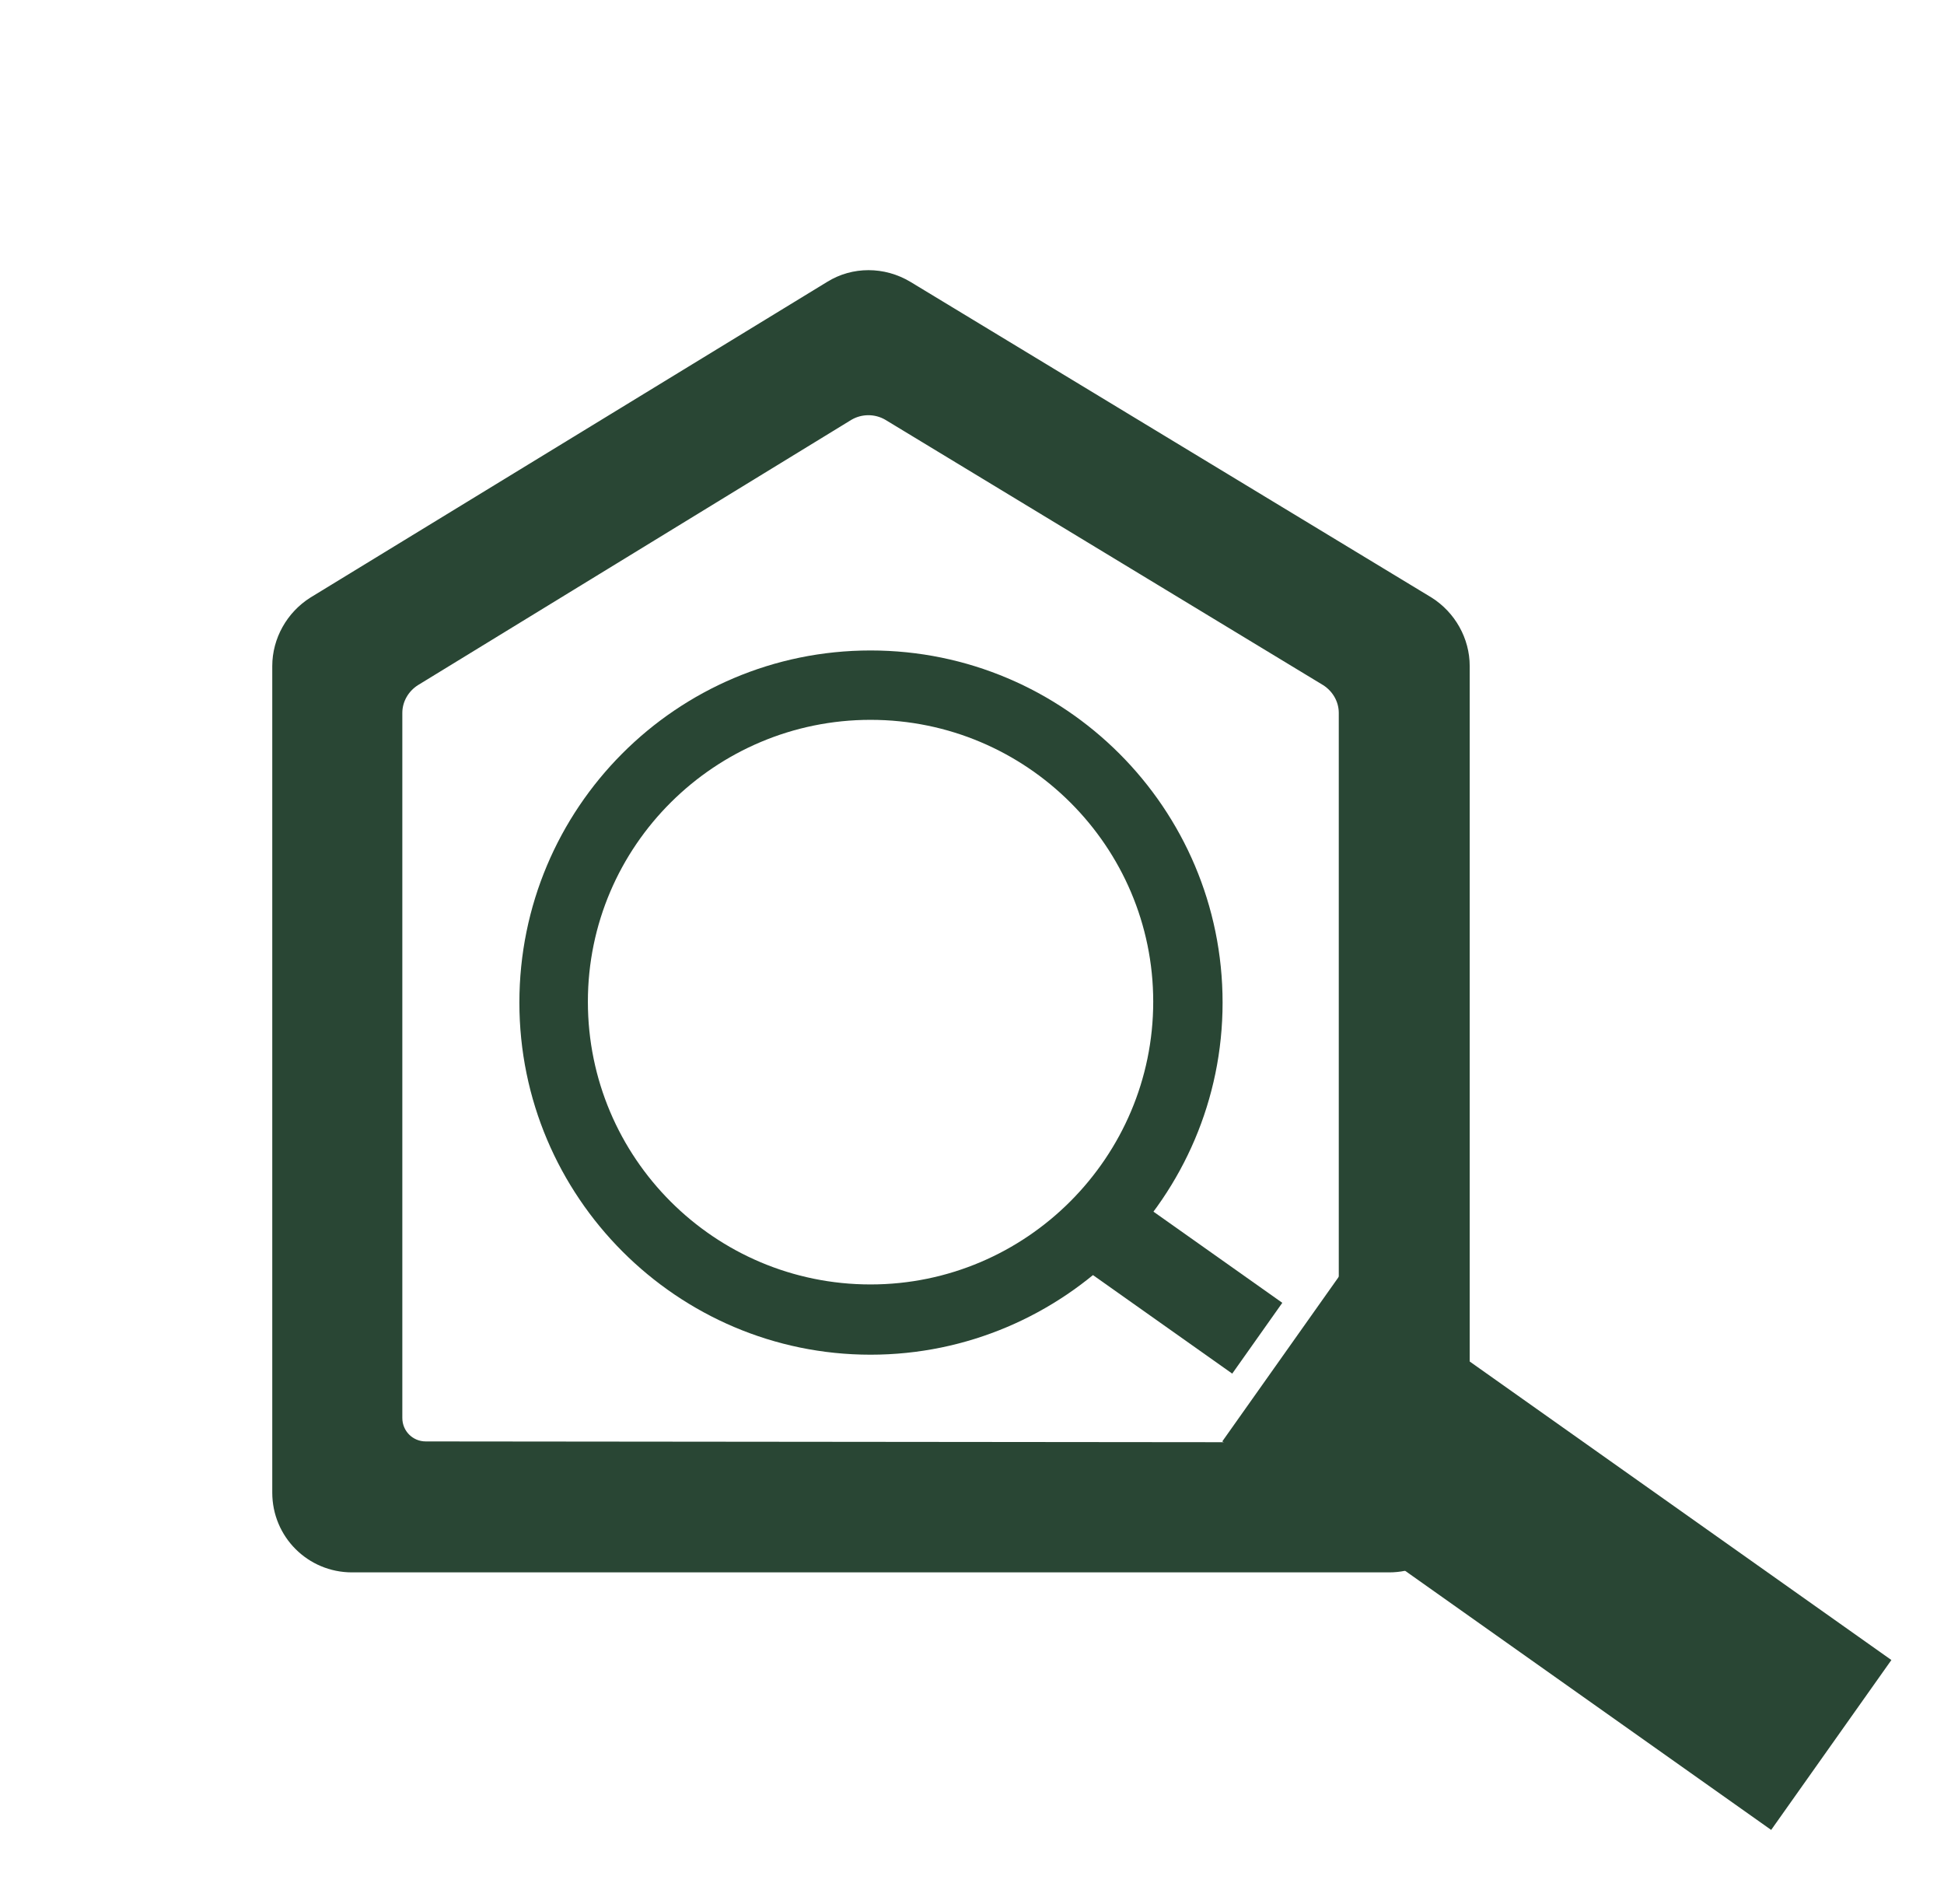
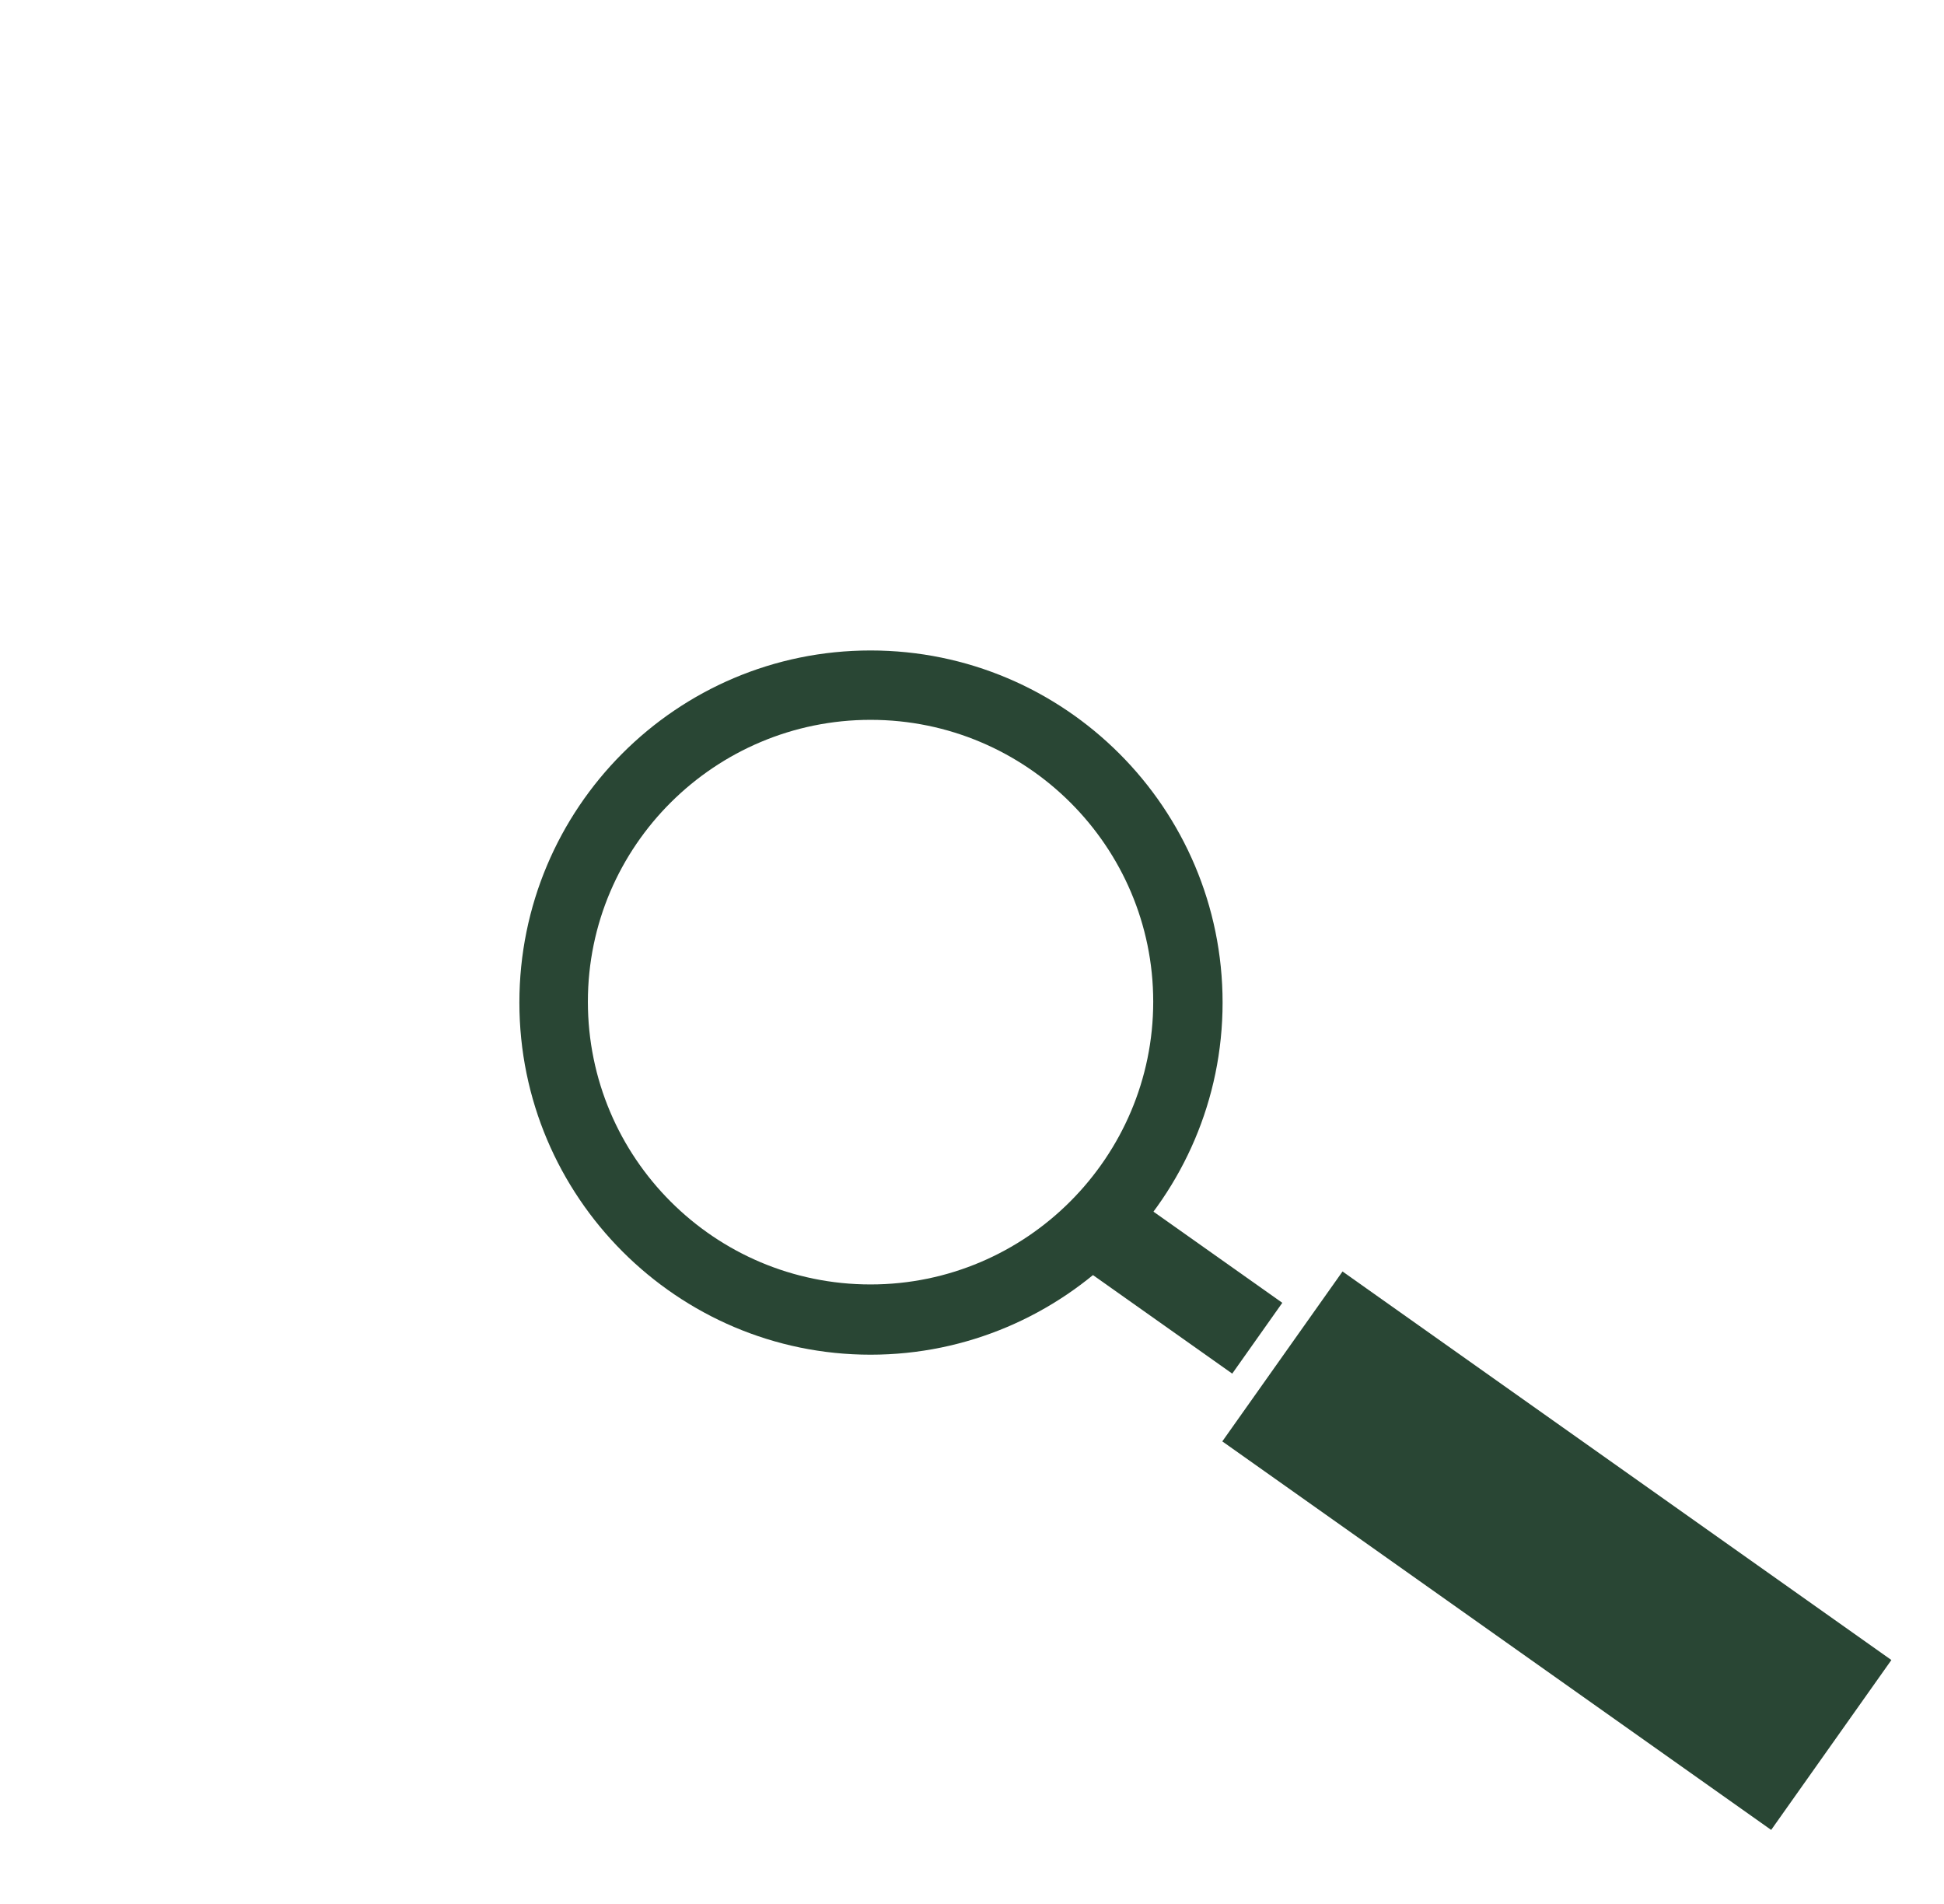
<svg xmlns="http://www.w3.org/2000/svg" version="1.1" id="Layer_1" x="0px" y="0px" viewBox="0 0 224.2 219.5" style="enable-background:new 0 0 224.2 219.5;" xml:space="preserve">
  <style type="text/css">
	.st0{fill:#294634;}
	.st1{fill:none;stroke:#294634;stroke-width:10;stroke-miterlimit:10;}
	.st2{fill:none;stroke:#294634;stroke-width:24;stroke-miterlimit:10;}
</style>
-   <path class="st0" d="M169.5,172.1V76.8c0-3.2-1.7-6.2-4.4-7.9L105,32.5c-3-1.8-6.7-1.8-9.6,0L35.8,68.9c-2.7,1.7-4.4,4.7-4.4,7.9  v95.3c0,5.1,4.1,9.2,9.2,9.2h119.6C165.3,181.3,169.5,177.2,169.5,172.1z M49.1,166.2c-1.5,0-2.7-1.2-2.7-2.7V82.2  c0-1.3,0.7-2.5,1.8-3.2l50-30.6c1.2-0.7,2.7-0.7,3.9,0L152.6,79c1.1,0.7,1.8,1.9,1.8,3.2v81.4c0,1.5-1.2,2.7-2.7,2.7L49.1,166.2  L49.1,166.2z" />
  <path class="st0" d="M100.4,83c18,0,32.6,14.6,32.6,32.5s-14.6,32.6-32.6,32.6s-32.6-14.6-32.6-32.6S82.5,83,100.4,83 M100.4,75  c-22.4,0-40.5,18.2-40.5,40.6s18.2,40.6,40.5,40.6s40.6-18.2,40.6-40.6S122.8,75,100.4,75L100.4,75z" />
  <line class="st1" x1="124.5" y1="139.8" x2="145" y2="154.3" />
  <line class="st2" x1="147.9" y1="156.4" x2="211.2" y2="201.2" />
</svg>